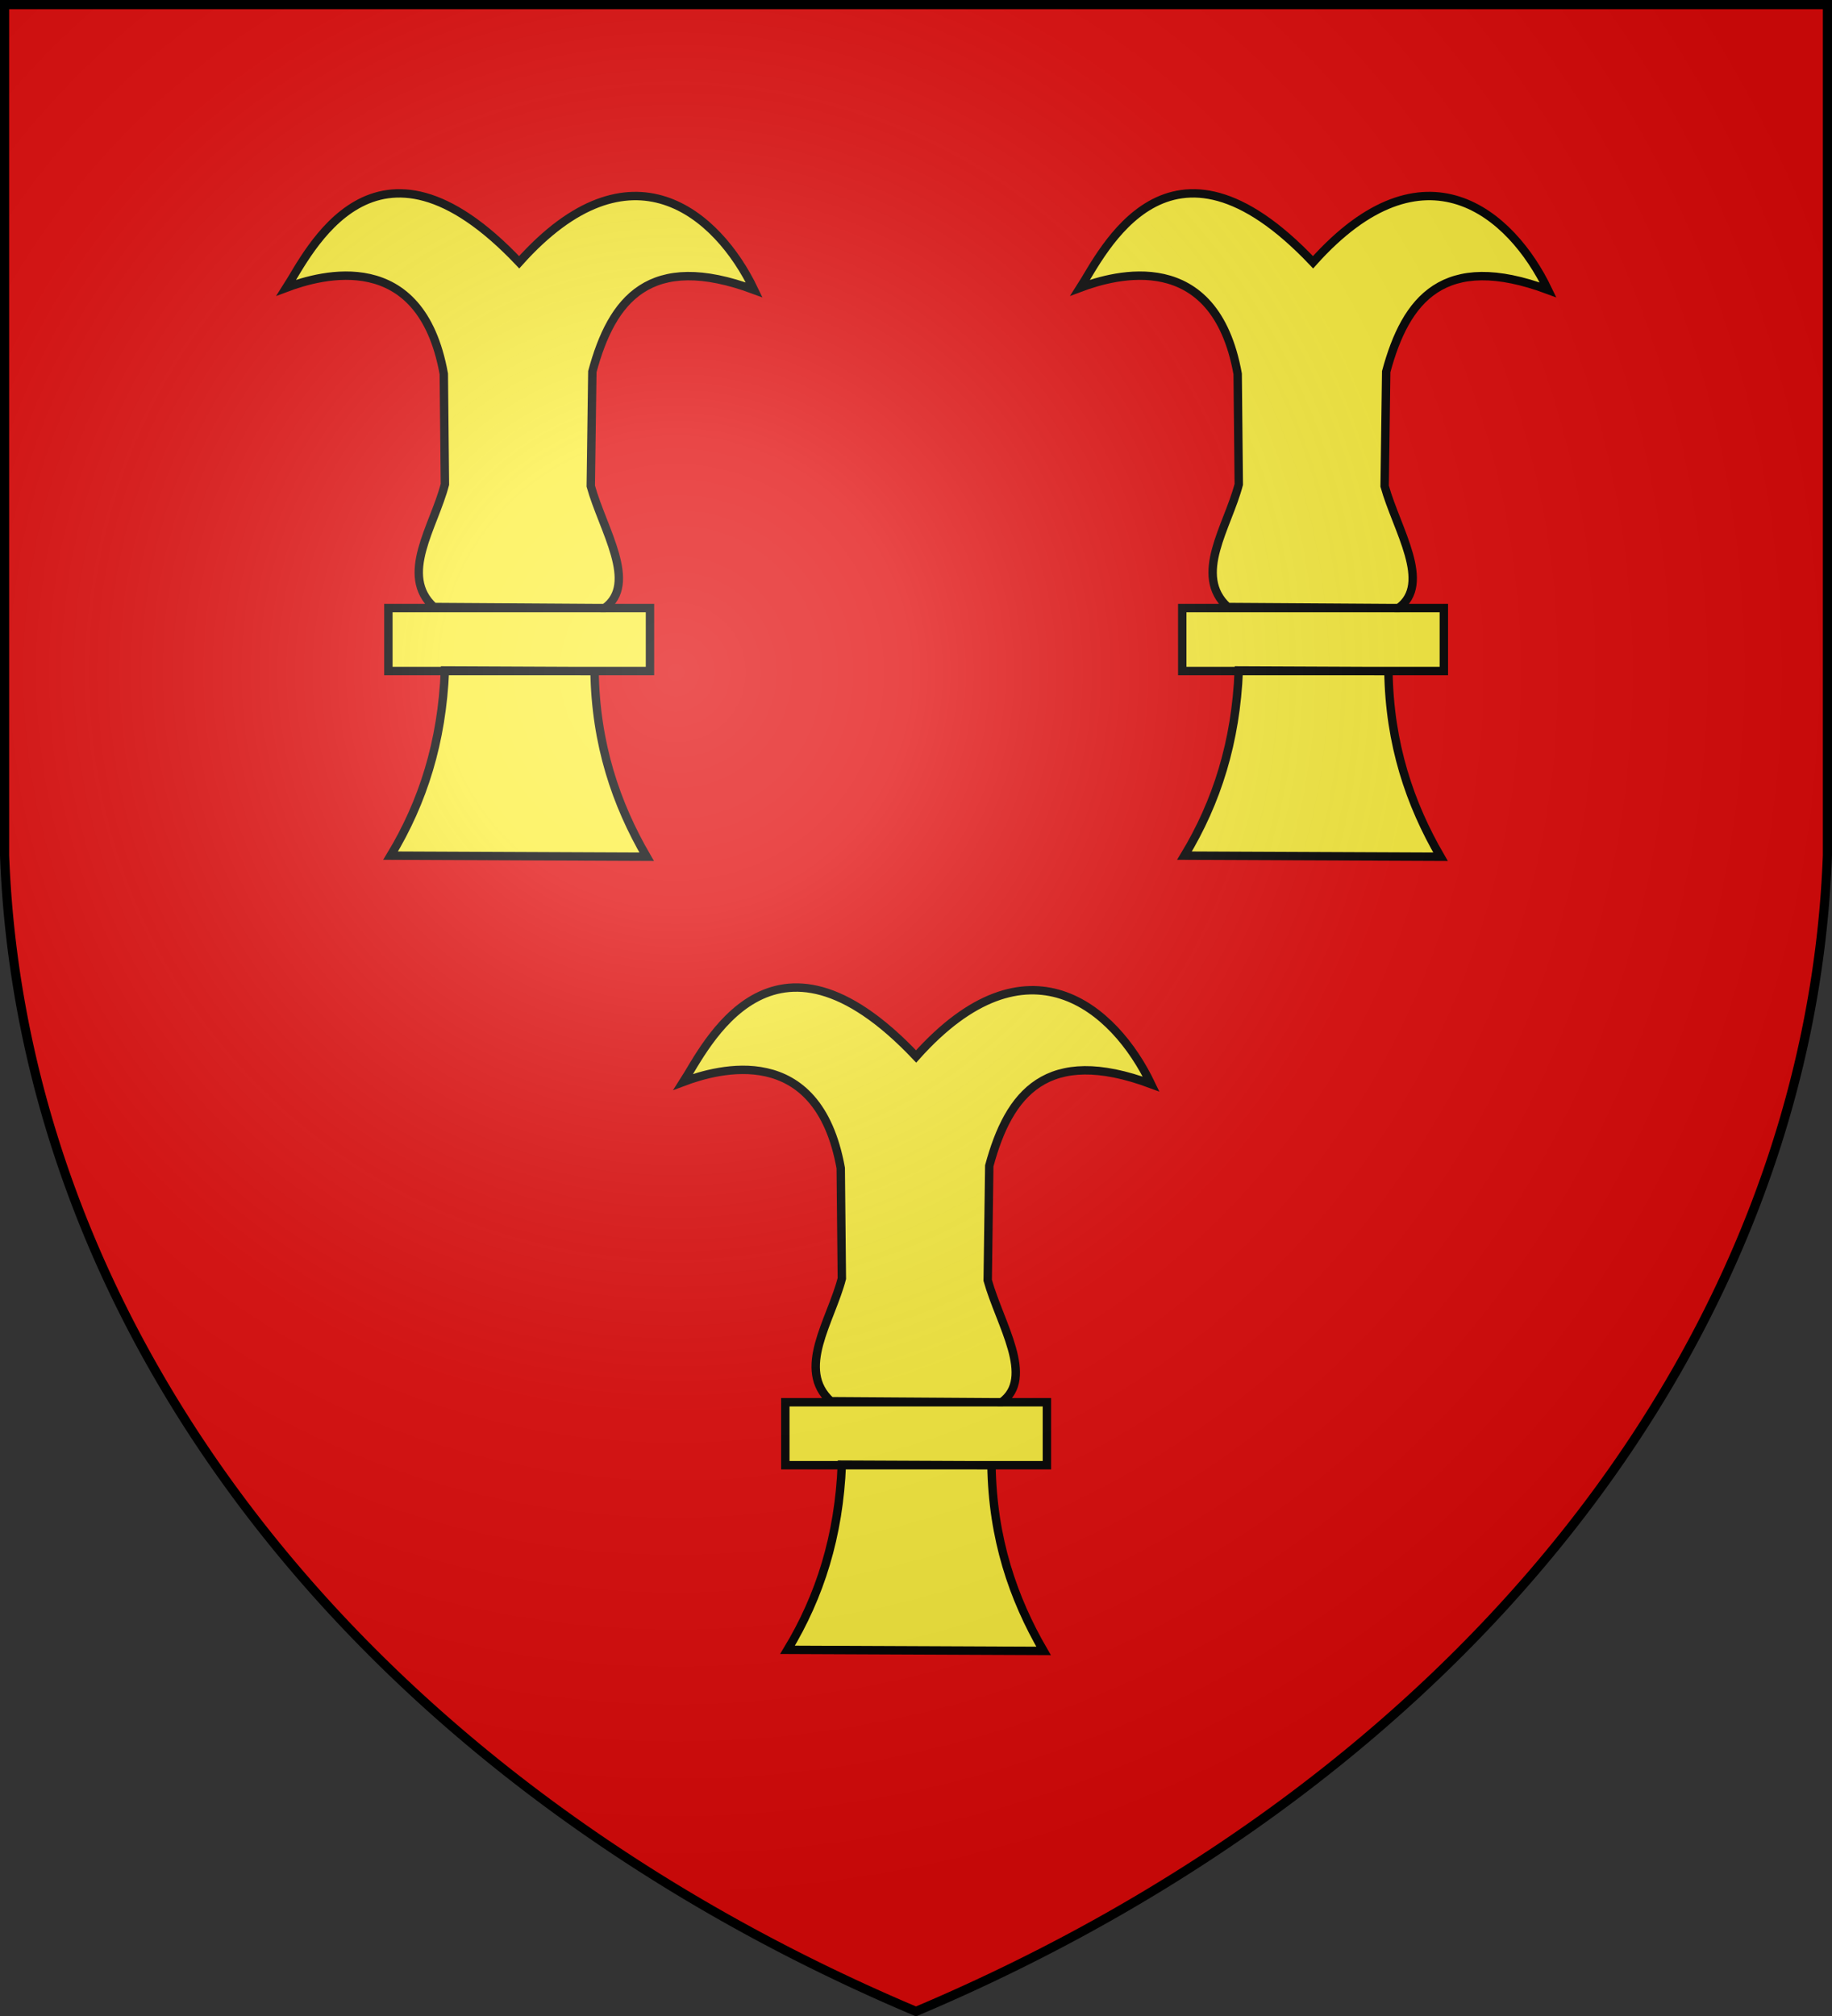
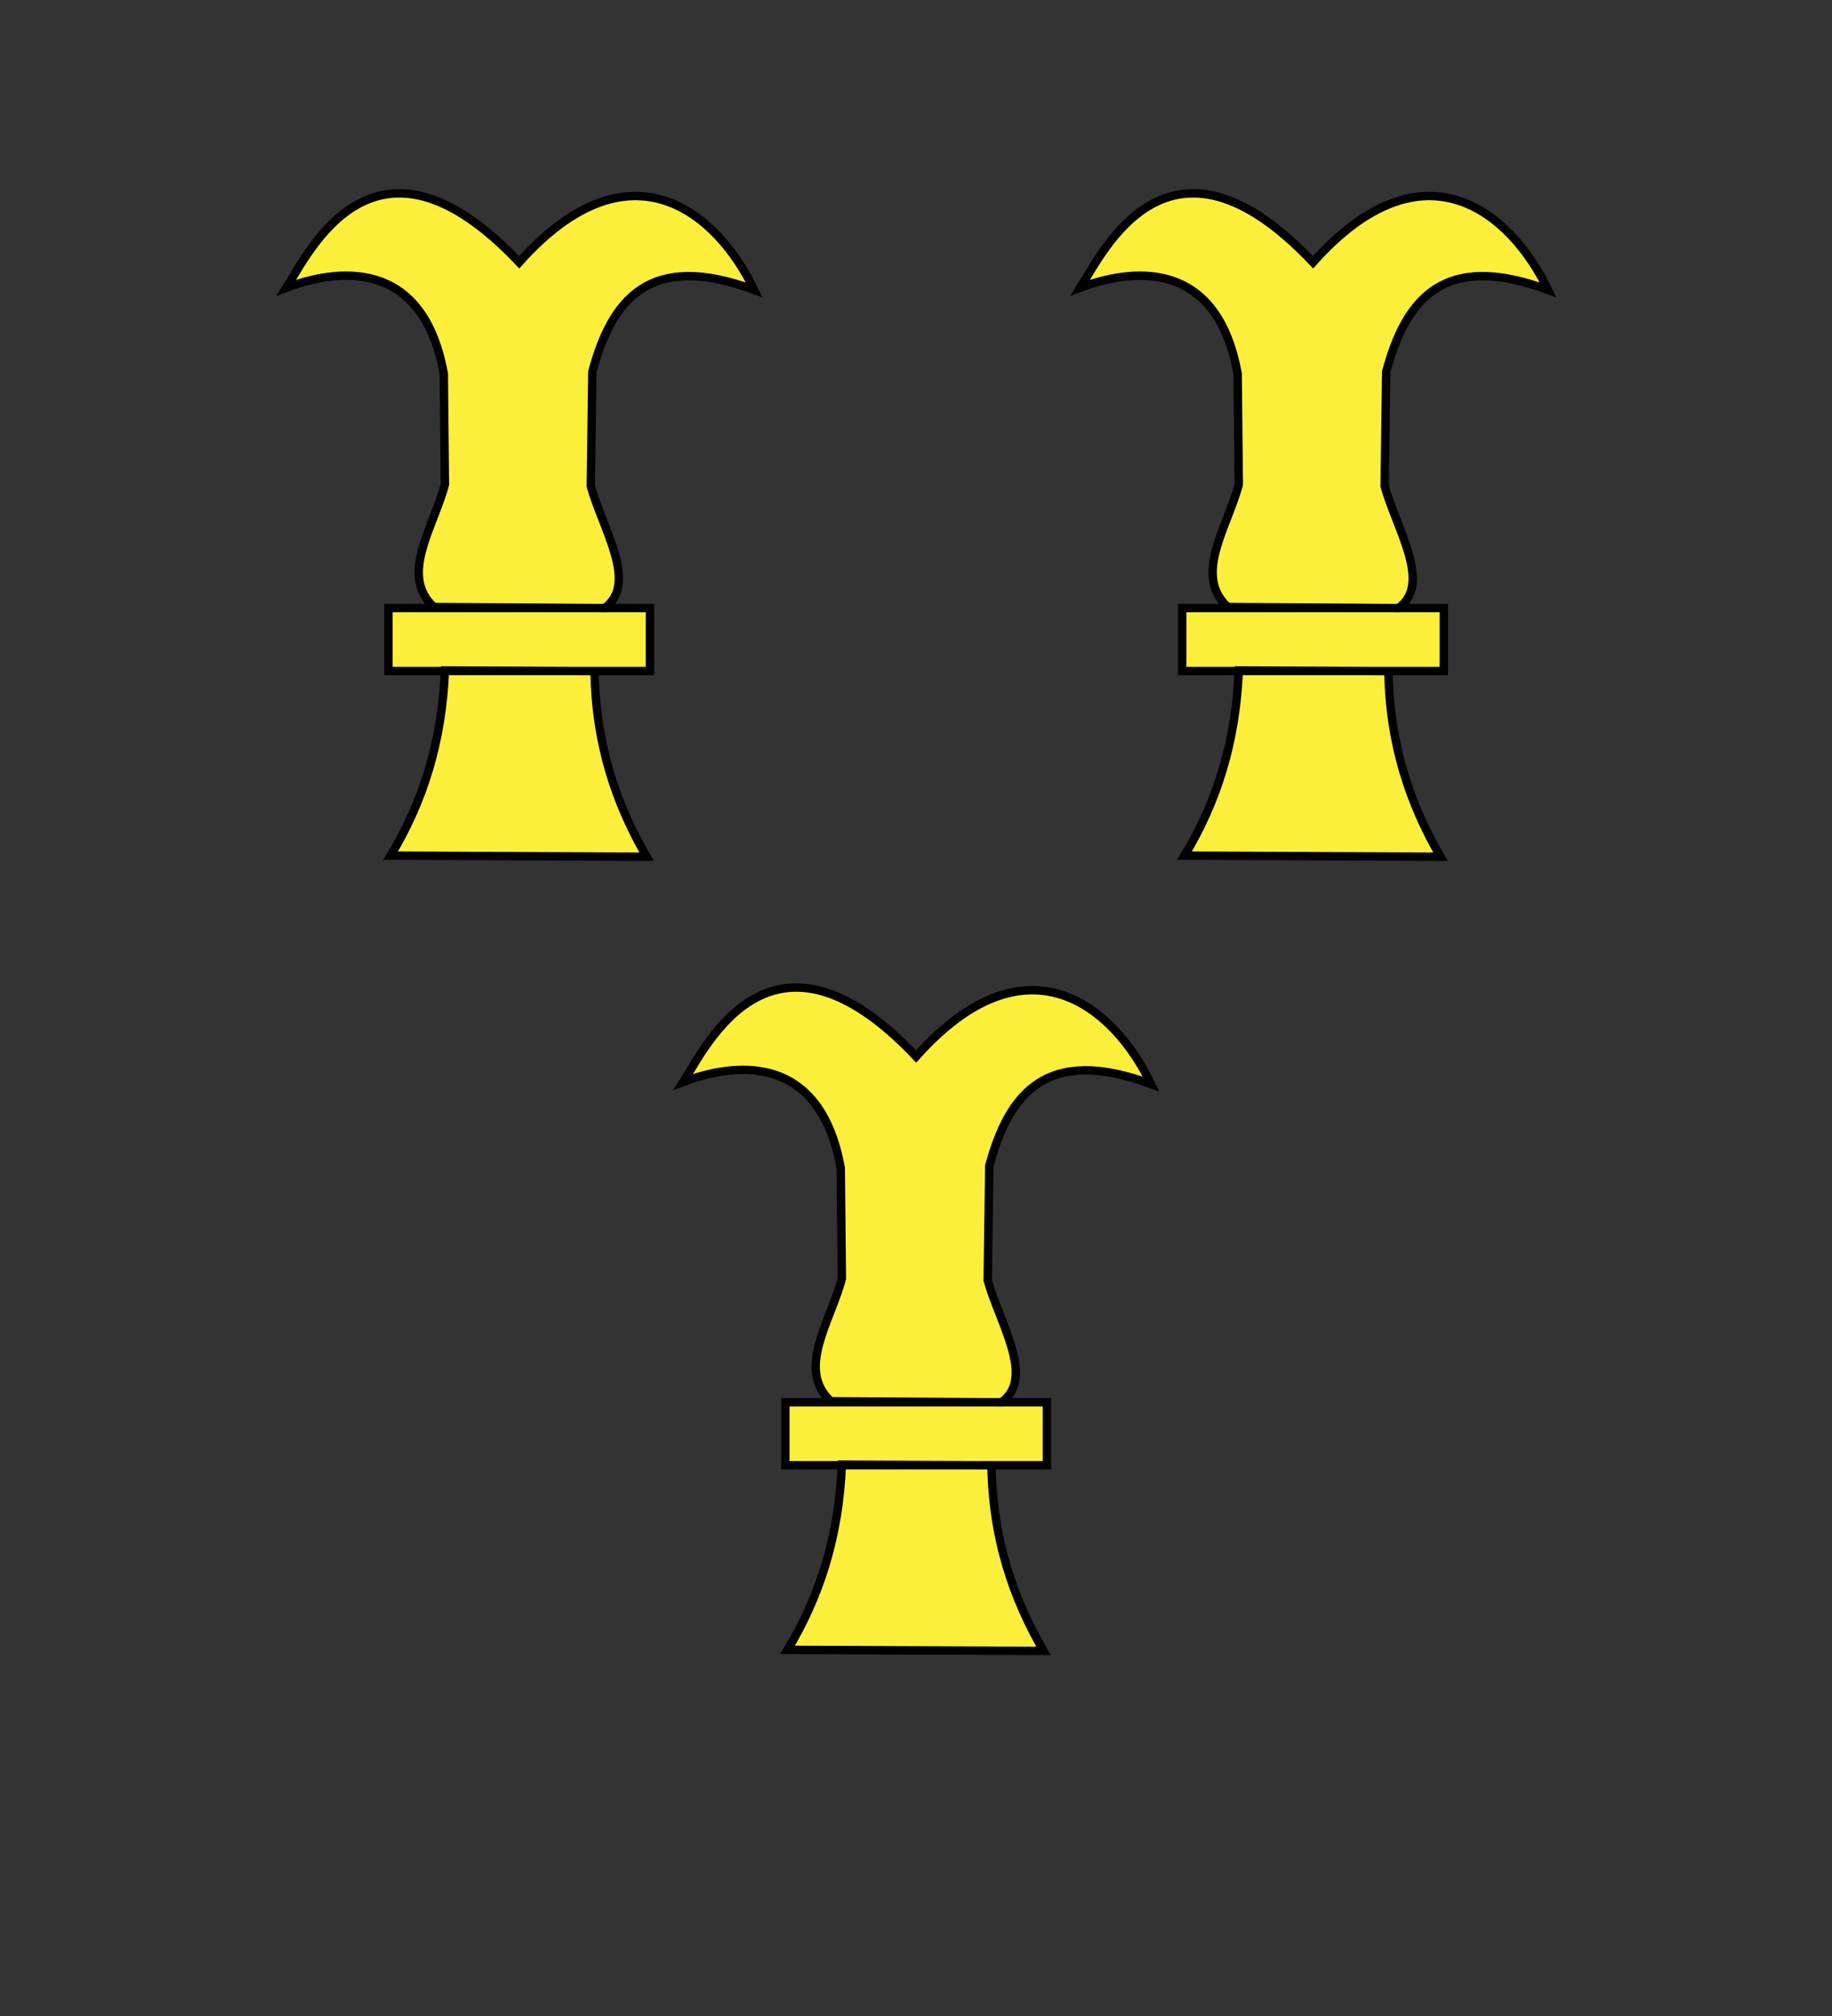
<svg xmlns="http://www.w3.org/2000/svg" xmlns:xlink="http://www.w3.org/1999/xlink" version="1.1" width="600" height="660" stroke="#000">
  <rect width="100%" height="100%" fill="#333333" stroke="none" />
  <defs>
    <radialGradient id="rG" cx="221" cy="226" r="300" gradientTransform="matrix(1.35,0,0,1.35,-77,-85)" gradientUnits="userSpaceOnUse">
      <stop stop-color="#fff" stop-opacity=".31" />
      <stop offset="0.19" stop-color="#fff" stop-opacity=".25" />
      <stop offset="0.6" stop-color="#666" stop-opacity=".13" />
      <stop offset="1" stop-color="#000" stop-opacity=".13" />
    </radialGradient>
  </defs>
  <g fill="#e20909">
-     <path id="sh" d="M1.5 1.5h597V280A570 445 0 0 1 300 658.5 570 445 0 0 1 1.5 280Z" />
-   </g>
+     </g>
  <path id="roc" fill="#fcef3c" stroke-width="2.75" d="M 145.714 219.497 L 194.723 219.709 C 195.077 243.686 201.772 263.241 211.786 280.481 L 127.925 280.119 C 138.547 262.548 144.77 242.856 145.714 219.497 Z M 127.199 199.065 L 212.875 199.065 L 212.875 219.685 L 127.199 219.685 L 127.199 199.065 Z M 142.083 198.727 L 197.99 199.089 C 209.131 191.064 197.432 173.365 193.483 159.148 L 193.997 121.677 C 200.378 98.016 212.76 82.194 247 94.908 C 235.009 69.856 206.495 45.06 170.037 85.864 C 122.655 35.864 101.03 82.938 93.8 94.184 C 105.072 89.956 137.821 80.66 145.35 122.399 L 145.714 158.573 C 142.087 172.525 130.701 188.295 142.083 198.727 Z" />
  <use xlink:href="#roc" x="260" />
  <use xlink:href="#roc" x="130" y="260" />
  <use xlink:href="#sh" fill="url(#rG)" stroke-width="3" />
</svg>